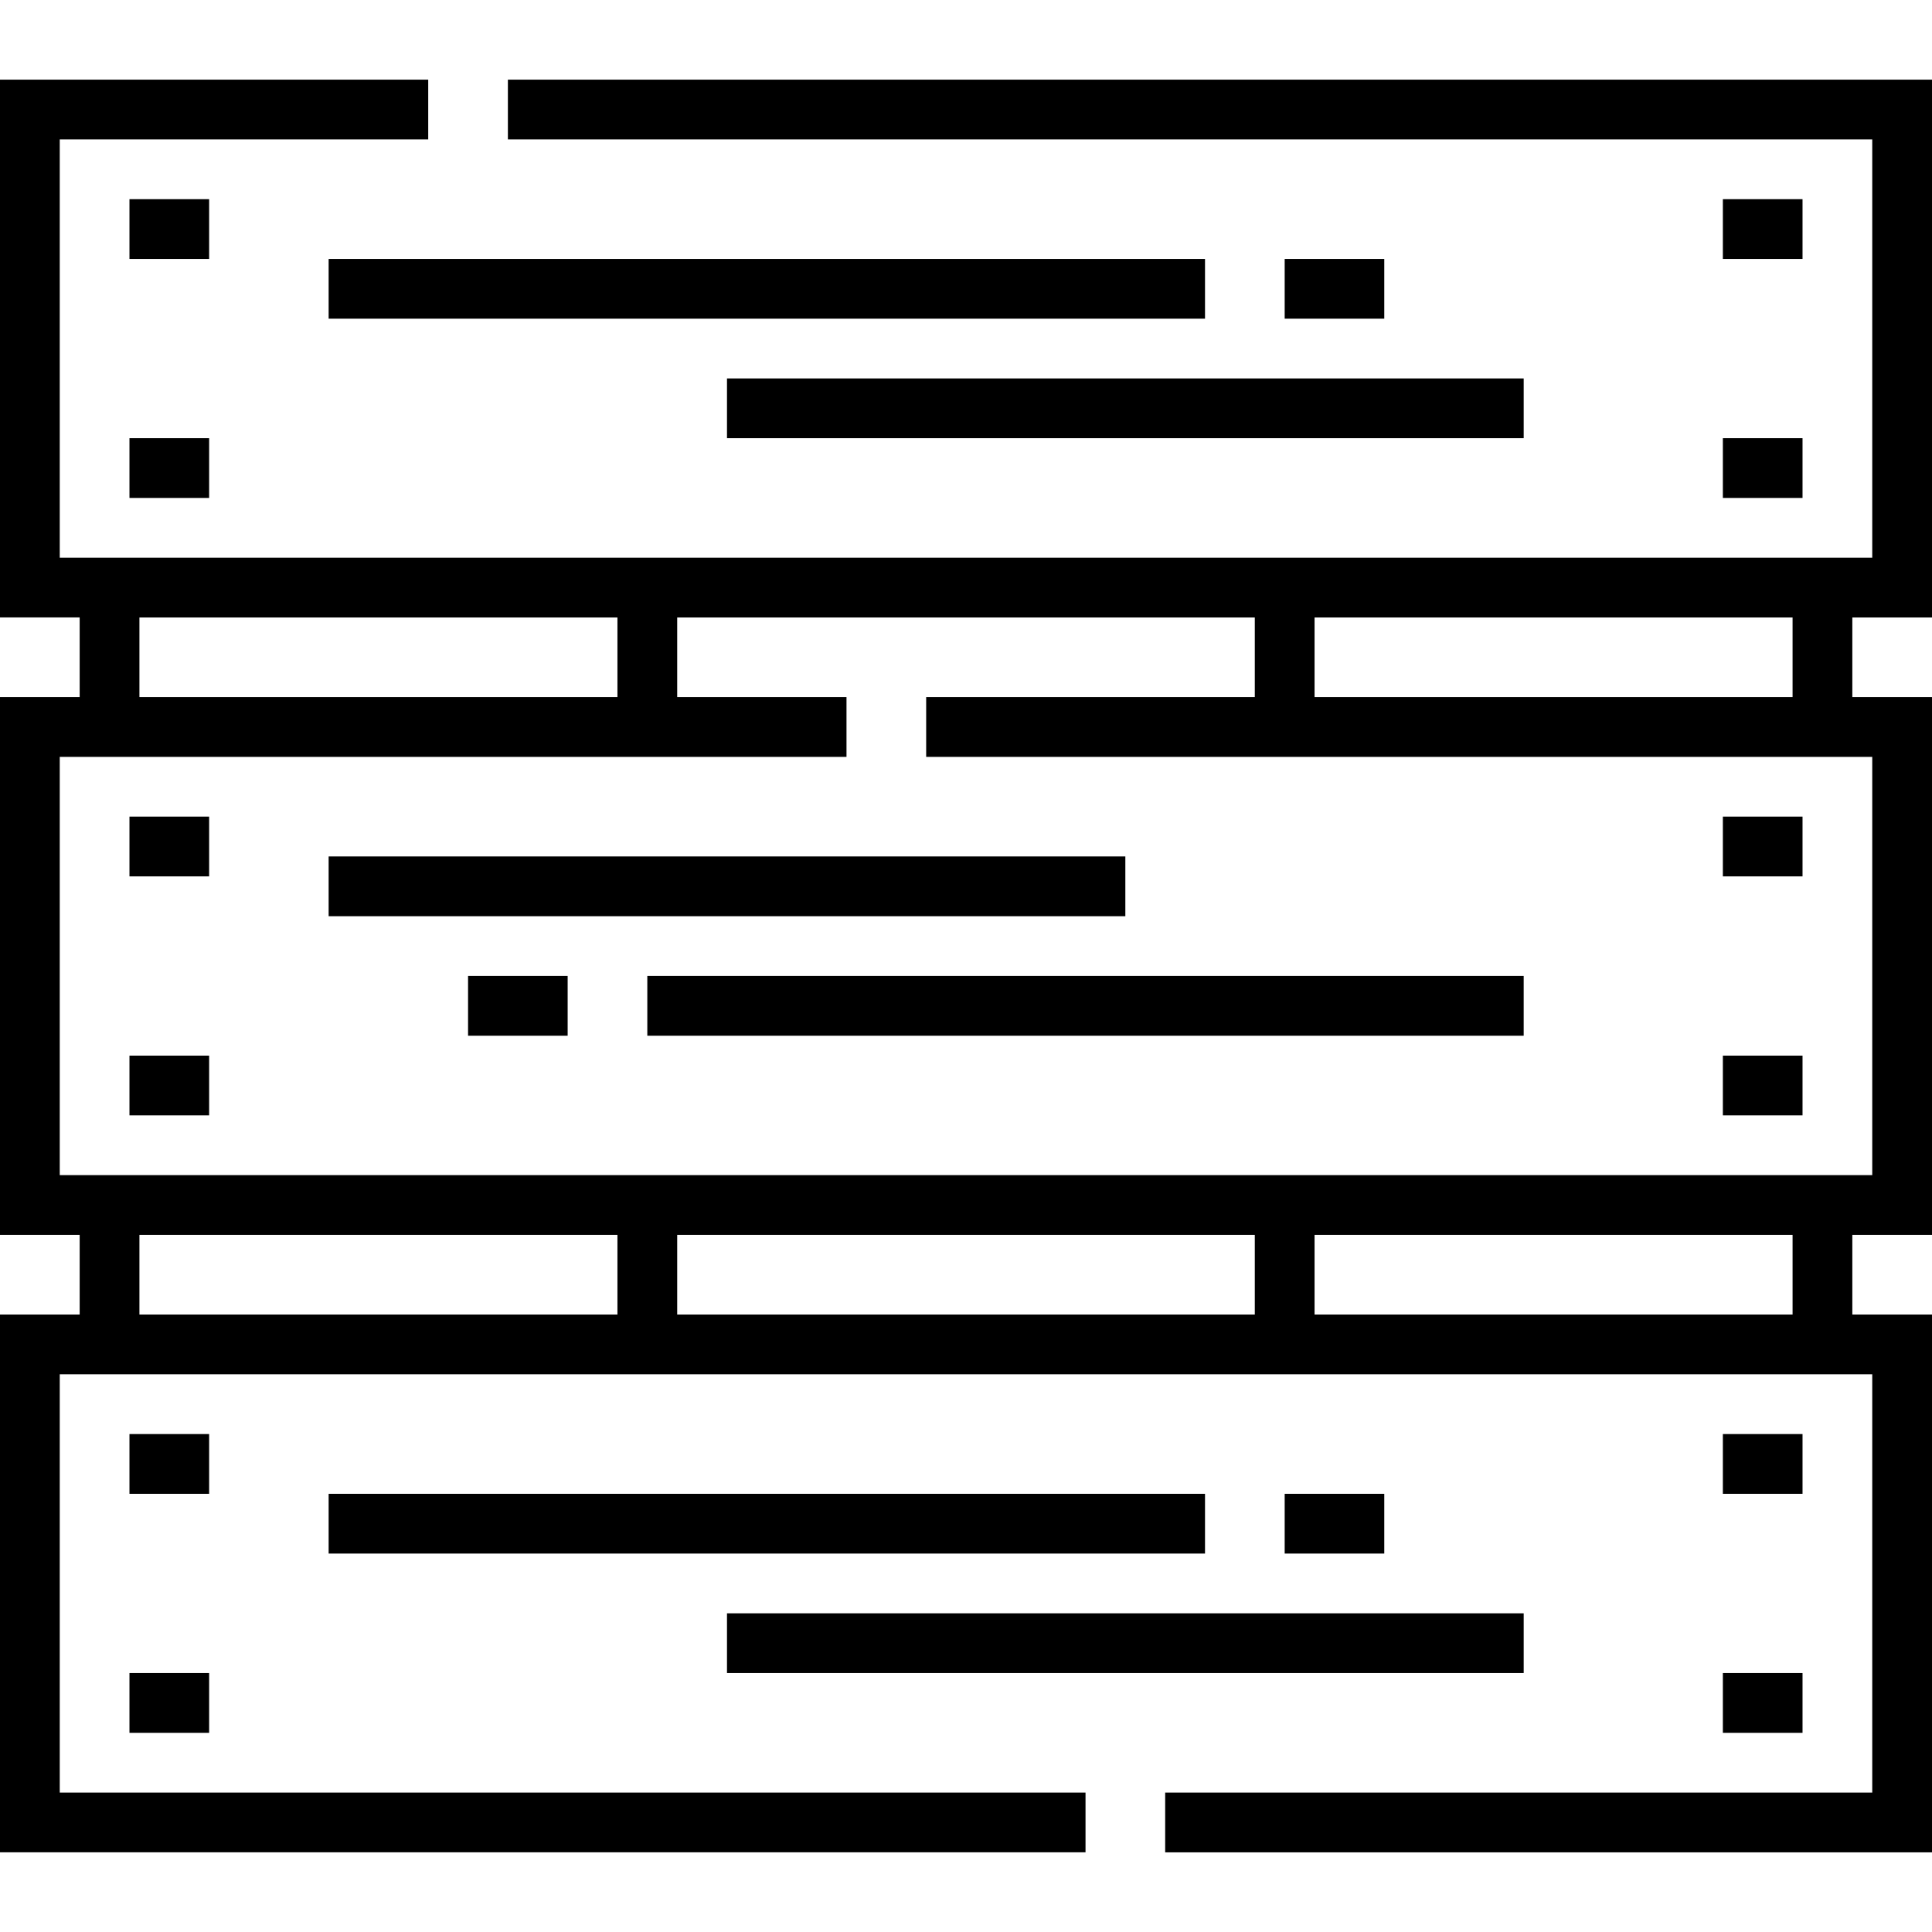
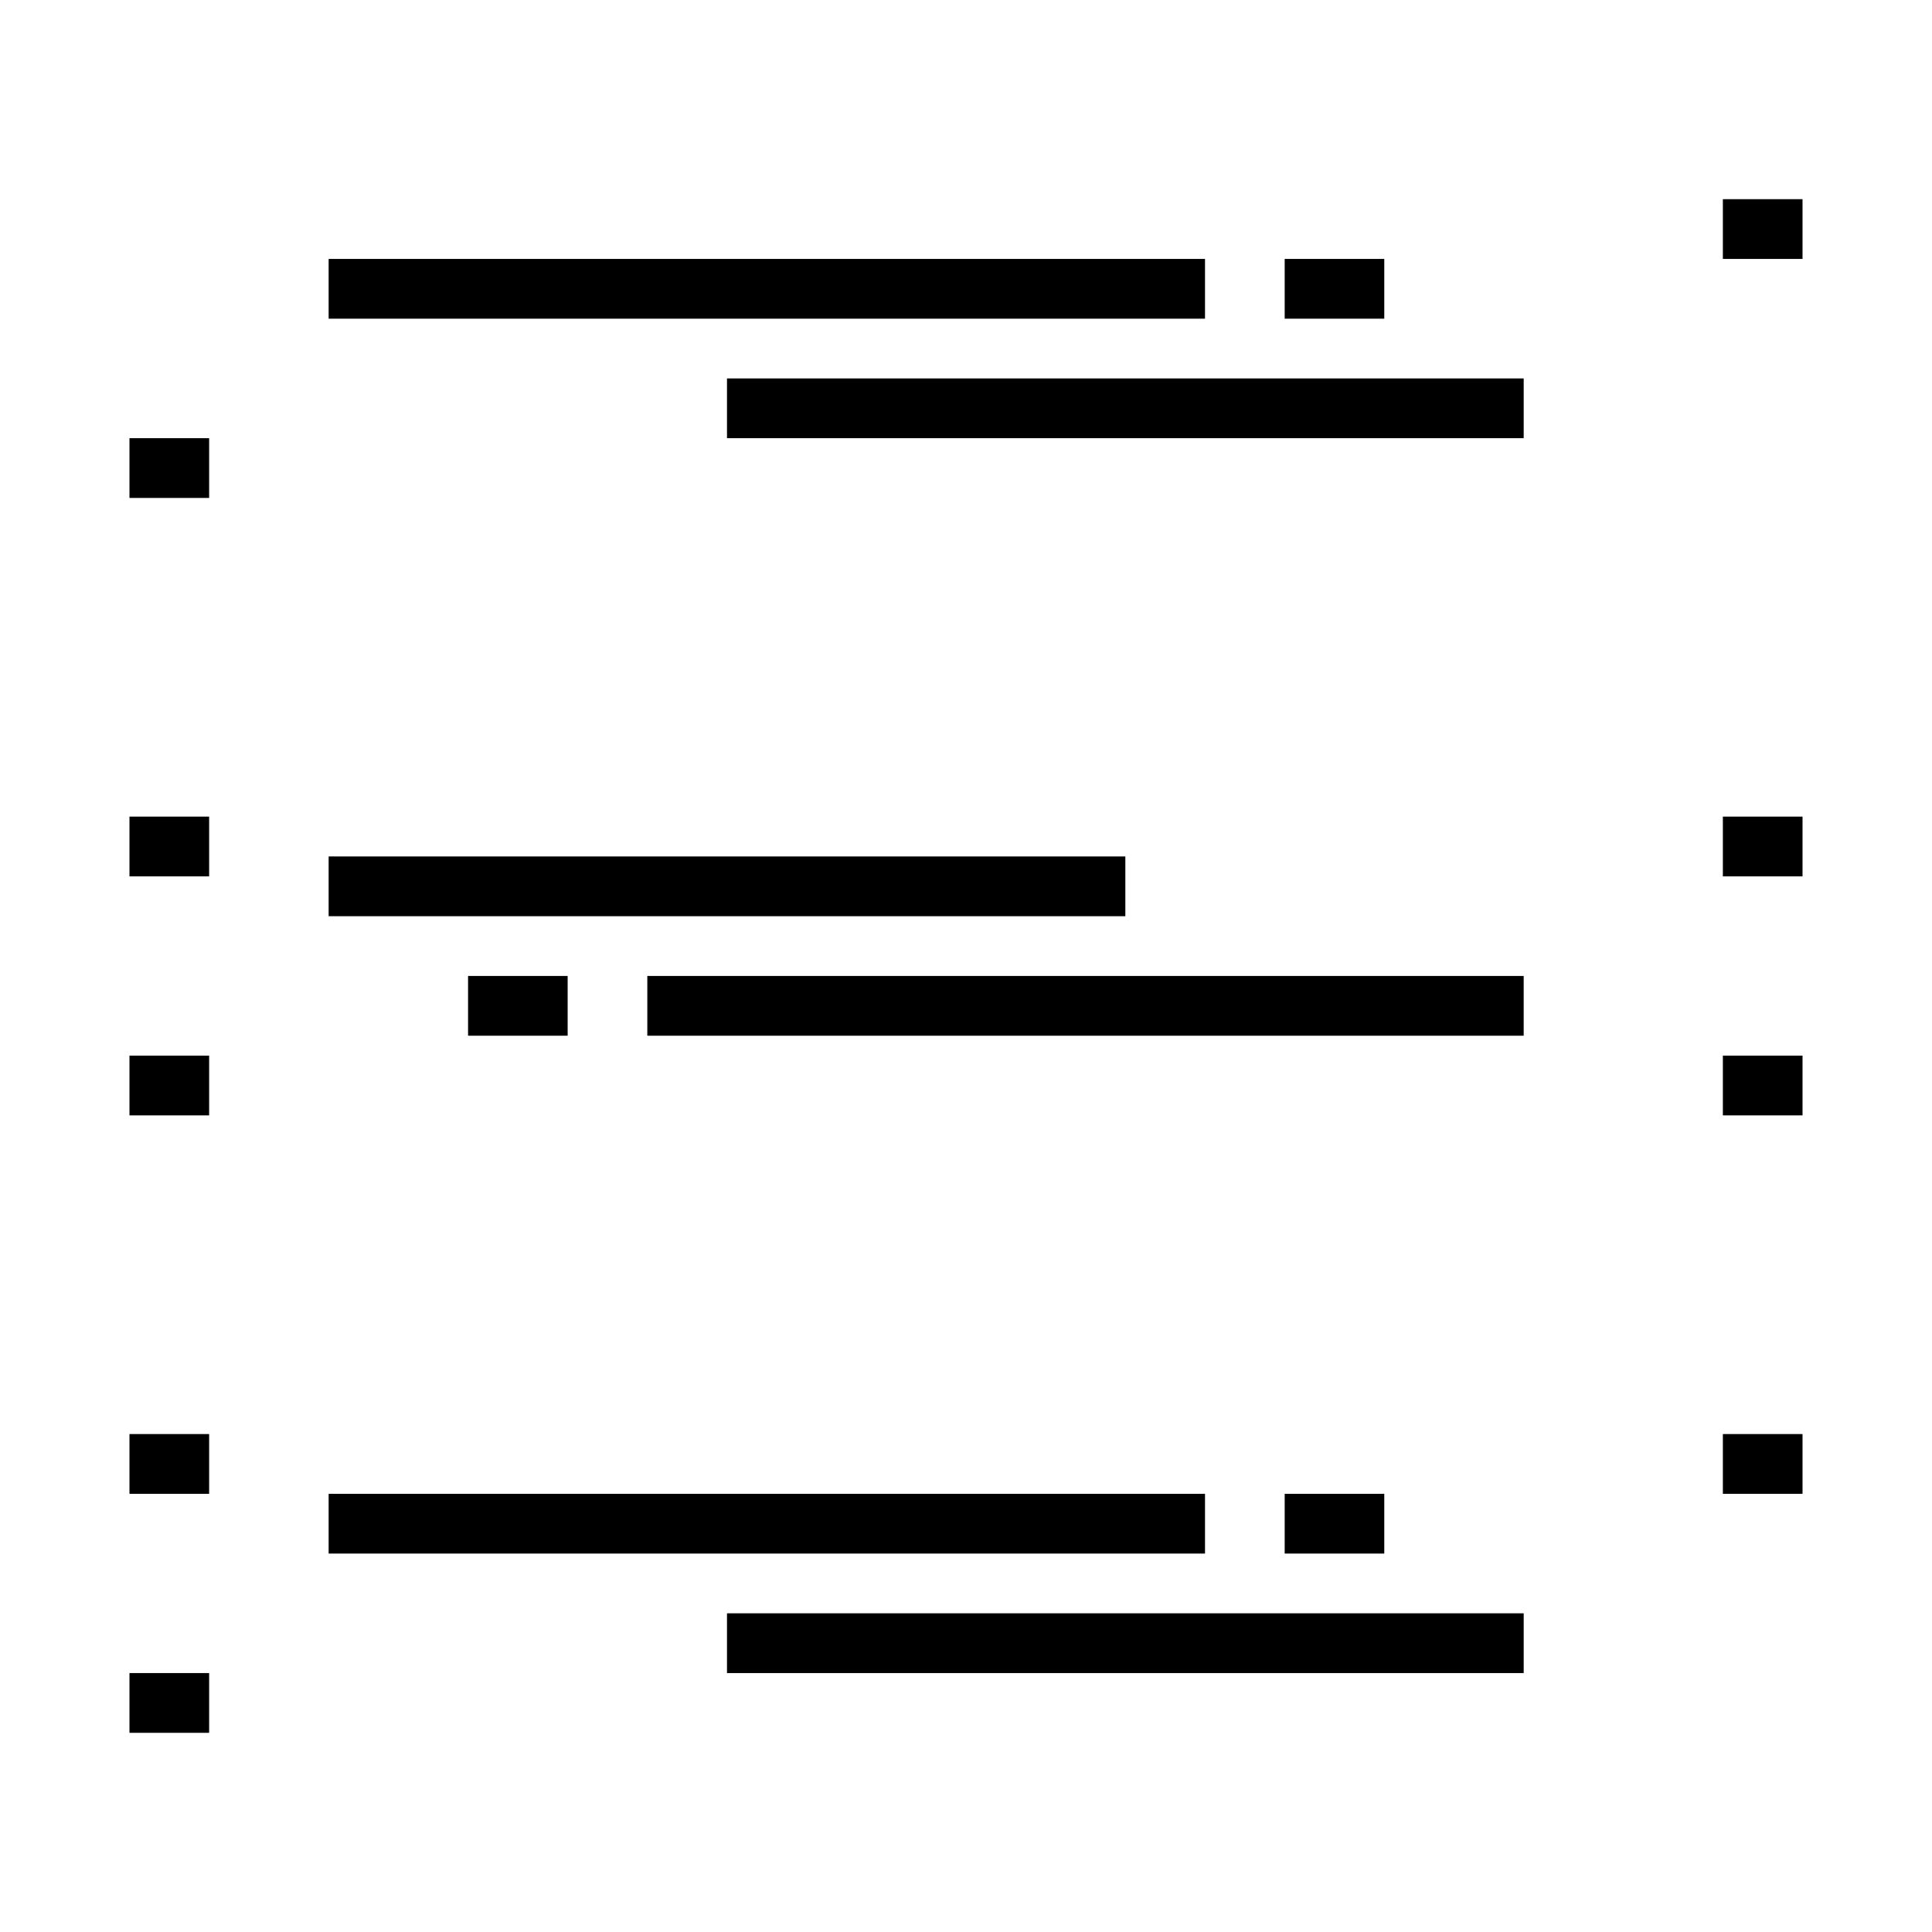
<svg xmlns="http://www.w3.org/2000/svg" fill="#000000" version="1.1" id="Layer_1" viewBox="0 0 512 512" xml:space="preserve">
  <g>
    <g>
-       <path d="M512,163.629V21.113H134.596v15.835h361.569v110.845H15.835V36.948h97.648V21.113H0v142.515h21.113v21.113H0v142.516    h21.113v21.113H0v142.515h287.675v-15.835H15.835V364.206h480.33v110.845H308.782v15.835H512V348.371h-21.113v-21.113H512V184.742    h-21.113v-21.113H512z M348.371,163.629h126.68v21.113h-126.68V163.629z M36.948,163.629h126.68v21.113H36.948V163.629z     M163.629,348.371H36.948v-21.113h126.68V348.371z M332.536,348.371H179.464v-21.113h153.072V348.371z M475.052,348.371h-126.68    v-21.113h126.68V348.371z M496.165,200.577v110.845H15.835V200.577h208.496v-15.835h-44.867v-21.113h153.072v21.113h-87.092    v15.835H496.165z" />
-     </g>
+       </g>
  </g>
  <g>
    <g>
-       <rect x="34.309" y="52.784" width="21.113" height="15.835" />
-     </g>
+       </g>
  </g>
  <g>
    <g>
      <rect x="456.577" y="52.784" width="21.113" height="15.835" />
    </g>
  </g>
  <g>
    <g>
-       <rect x="456.577" y="116.124" width="21.113" height="15.835" />
-     </g>
+       </g>
  </g>
  <g>
    <g>
      <rect x="34.309" y="116.124" width="21.113" height="15.835" />
    </g>
  </g>
  <g>
    <g>
      <rect x="34.309" y="216.412" width="21.113" height="15.835" />
    </g>
  </g>
  <g>
    <g>
      <rect x="456.577" y="216.412" width="21.113" height="15.835" />
    </g>
  </g>
  <g>
    <g>
      <rect x="456.577" y="279.753" width="21.113" height="15.835" />
    </g>
  </g>
  <g>
    <g>
      <rect x="34.309" y="279.753" width="21.113" height="15.835" />
    </g>
  </g>
  <g>
    <g>
      <rect x="34.309" y="380.041" width="21.113" height="15.835" />
    </g>
  </g>
  <g>
    <g>
      <rect x="456.577" y="380.041" width="21.113" height="15.835" />
    </g>
  </g>
  <g>
    <g>
-       <rect x="456.577" y="443.381" width="21.113" height="15.835" />
-     </g>
+       </g>
  </g>
  <g>
    <g>
      <rect x="34.309" y="443.381" width="21.113" height="15.835" />
    </g>
  </g>
  <g>
    <g>
      <rect x="87.093" y="68.619" width="232.247" height="15.835" />
    </g>
  </g>
  <g>
    <g>
      <rect x="340.454" y="68.619" width="26.392" height="15.835" />
    </g>
  </g>
  <g>
    <g>
      <rect x="192.66" y="100.289" width="211.134" height="15.835" />
    </g>
  </g>
  <g>
    <g>
      <rect x="171.546" y="258.639" width="232.247" height="15.835" />
    </g>
  </g>
  <g>
    <g>
      <rect x="124.041" y="258.639" width="26.392" height="15.835" />
    </g>
  </g>
  <g>
    <g>
      <rect x="87.093" y="226.969" width="211.134" height="15.835" />
    </g>
  </g>
  <g>
    <g>
      <rect x="87.093" y="395.876" width="232.247" height="15.835" />
    </g>
  </g>
  <g>
    <g>
      <rect x="340.454" y="395.876" width="26.392" height="15.835" />
    </g>
  </g>
  <g>
    <g>
      <rect x="192.66" y="427.546" width="211.134" height="15.835" />
    </g>
  </g>
</svg>